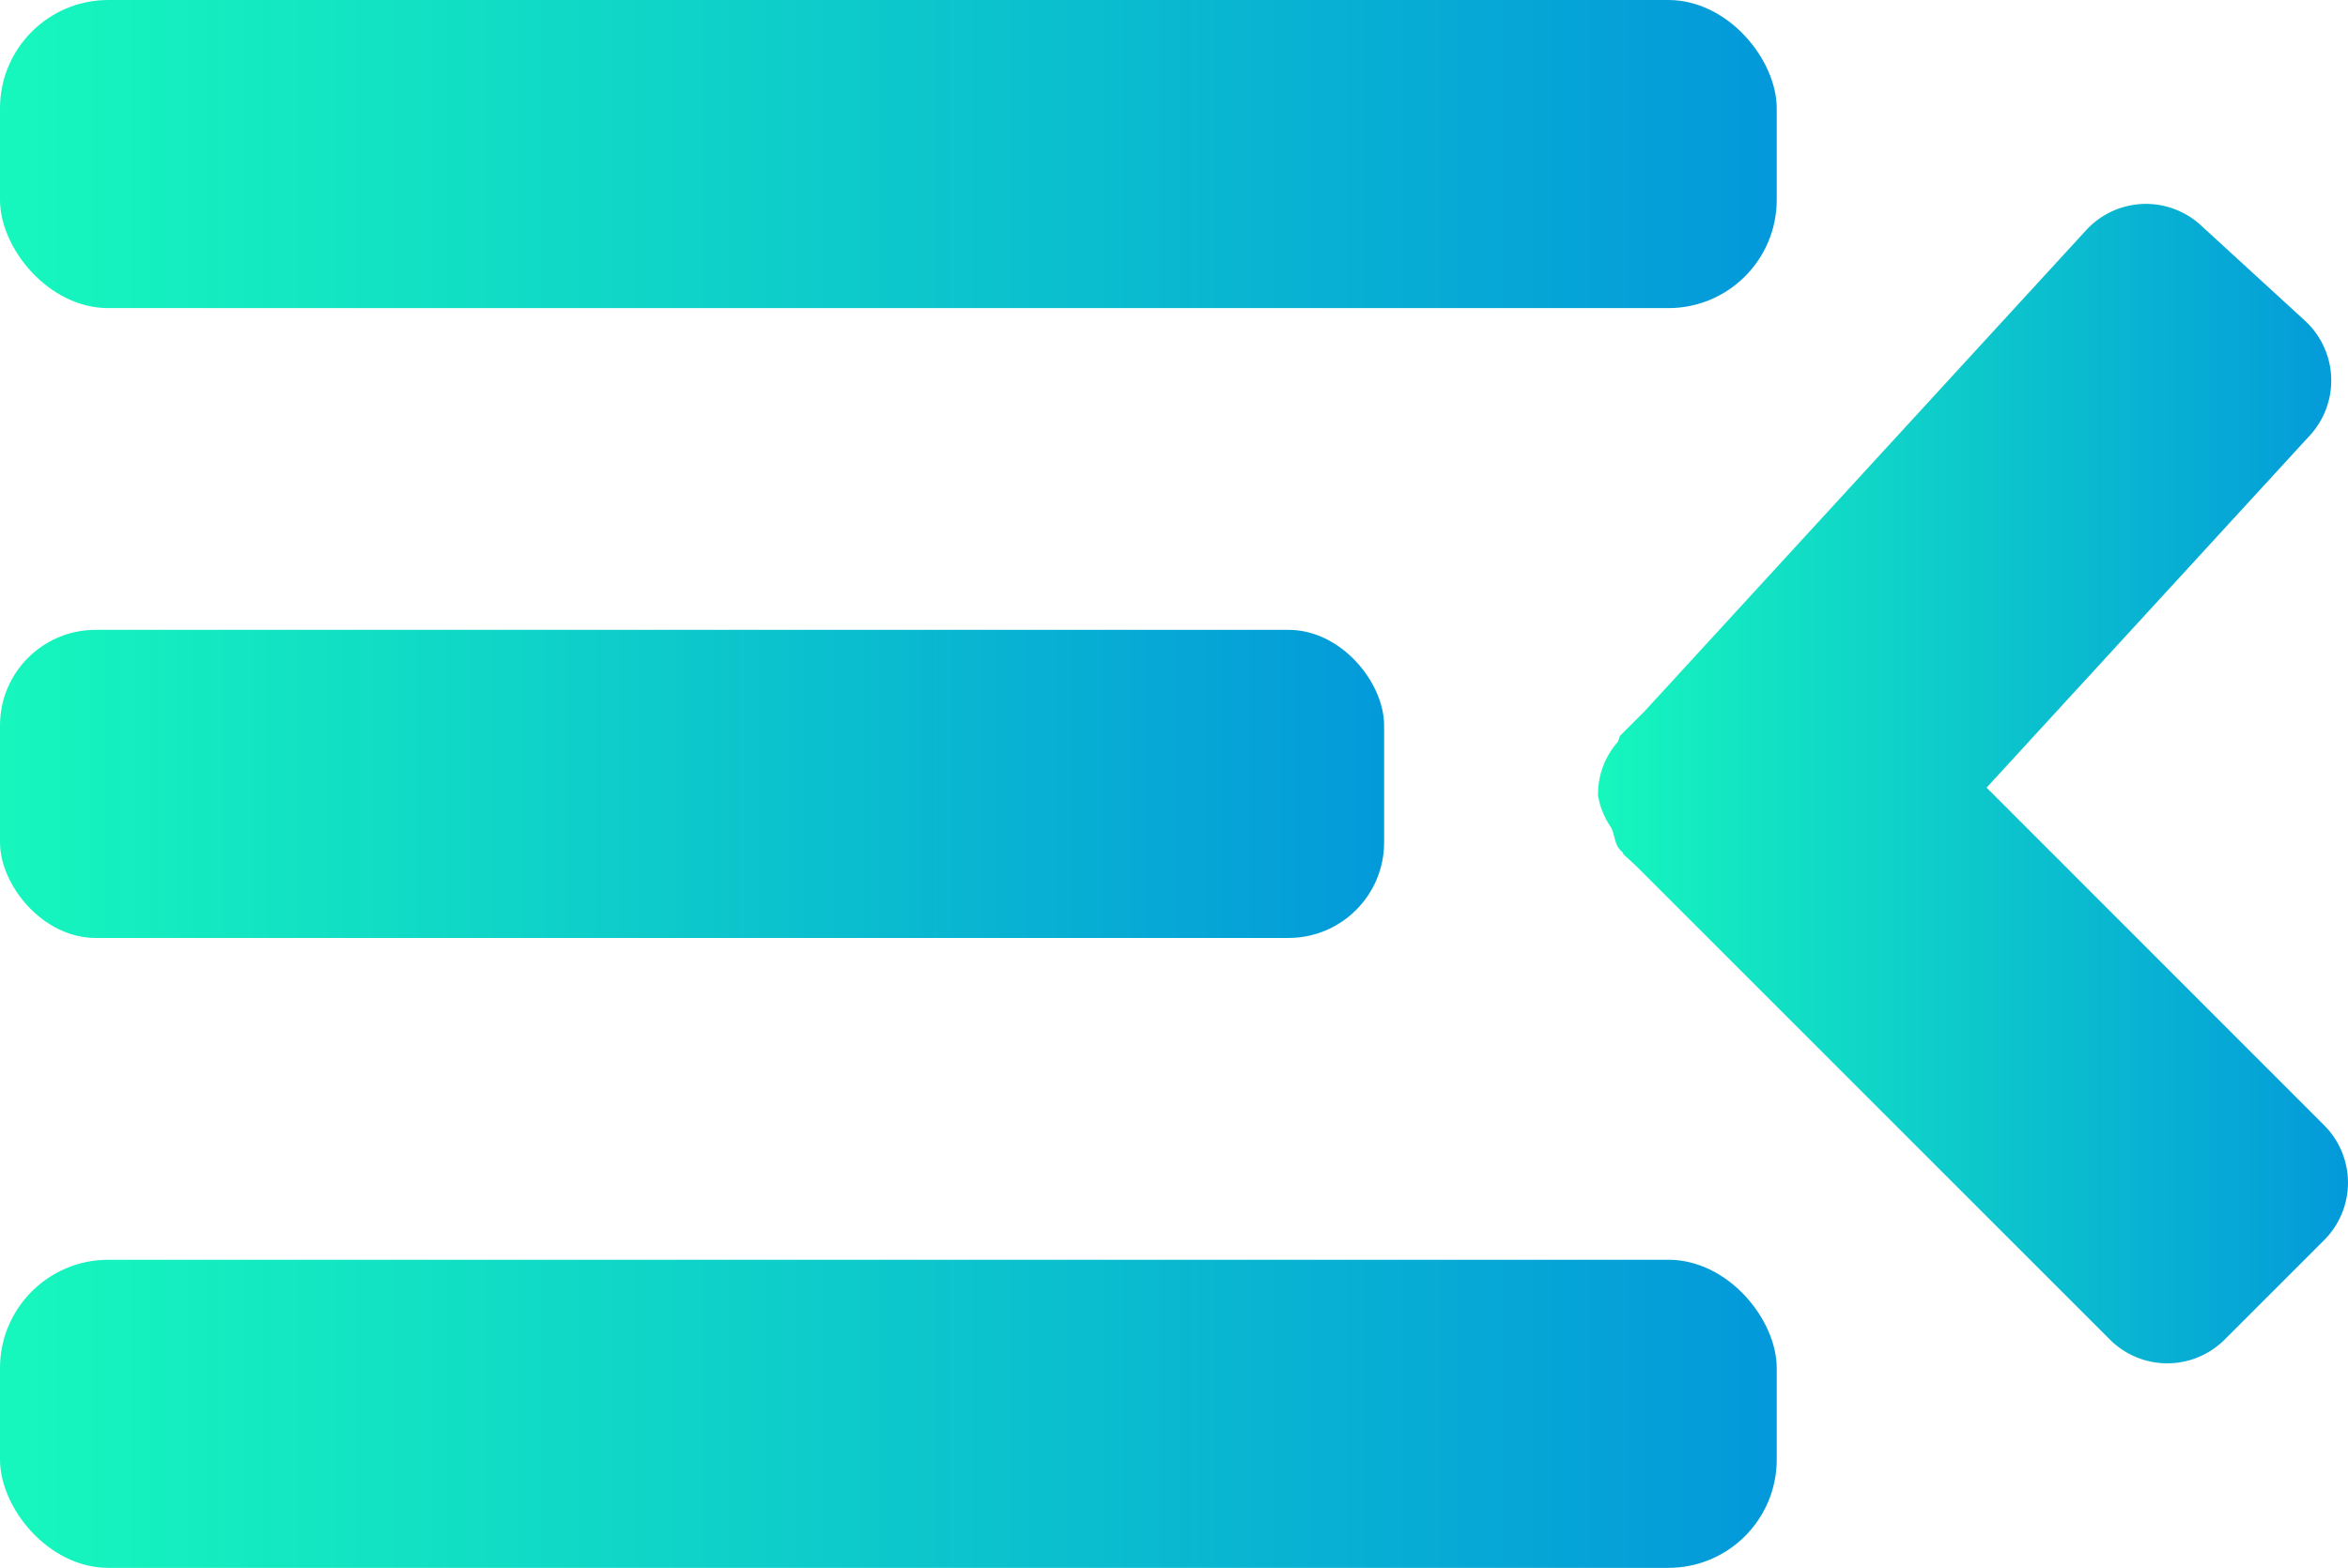
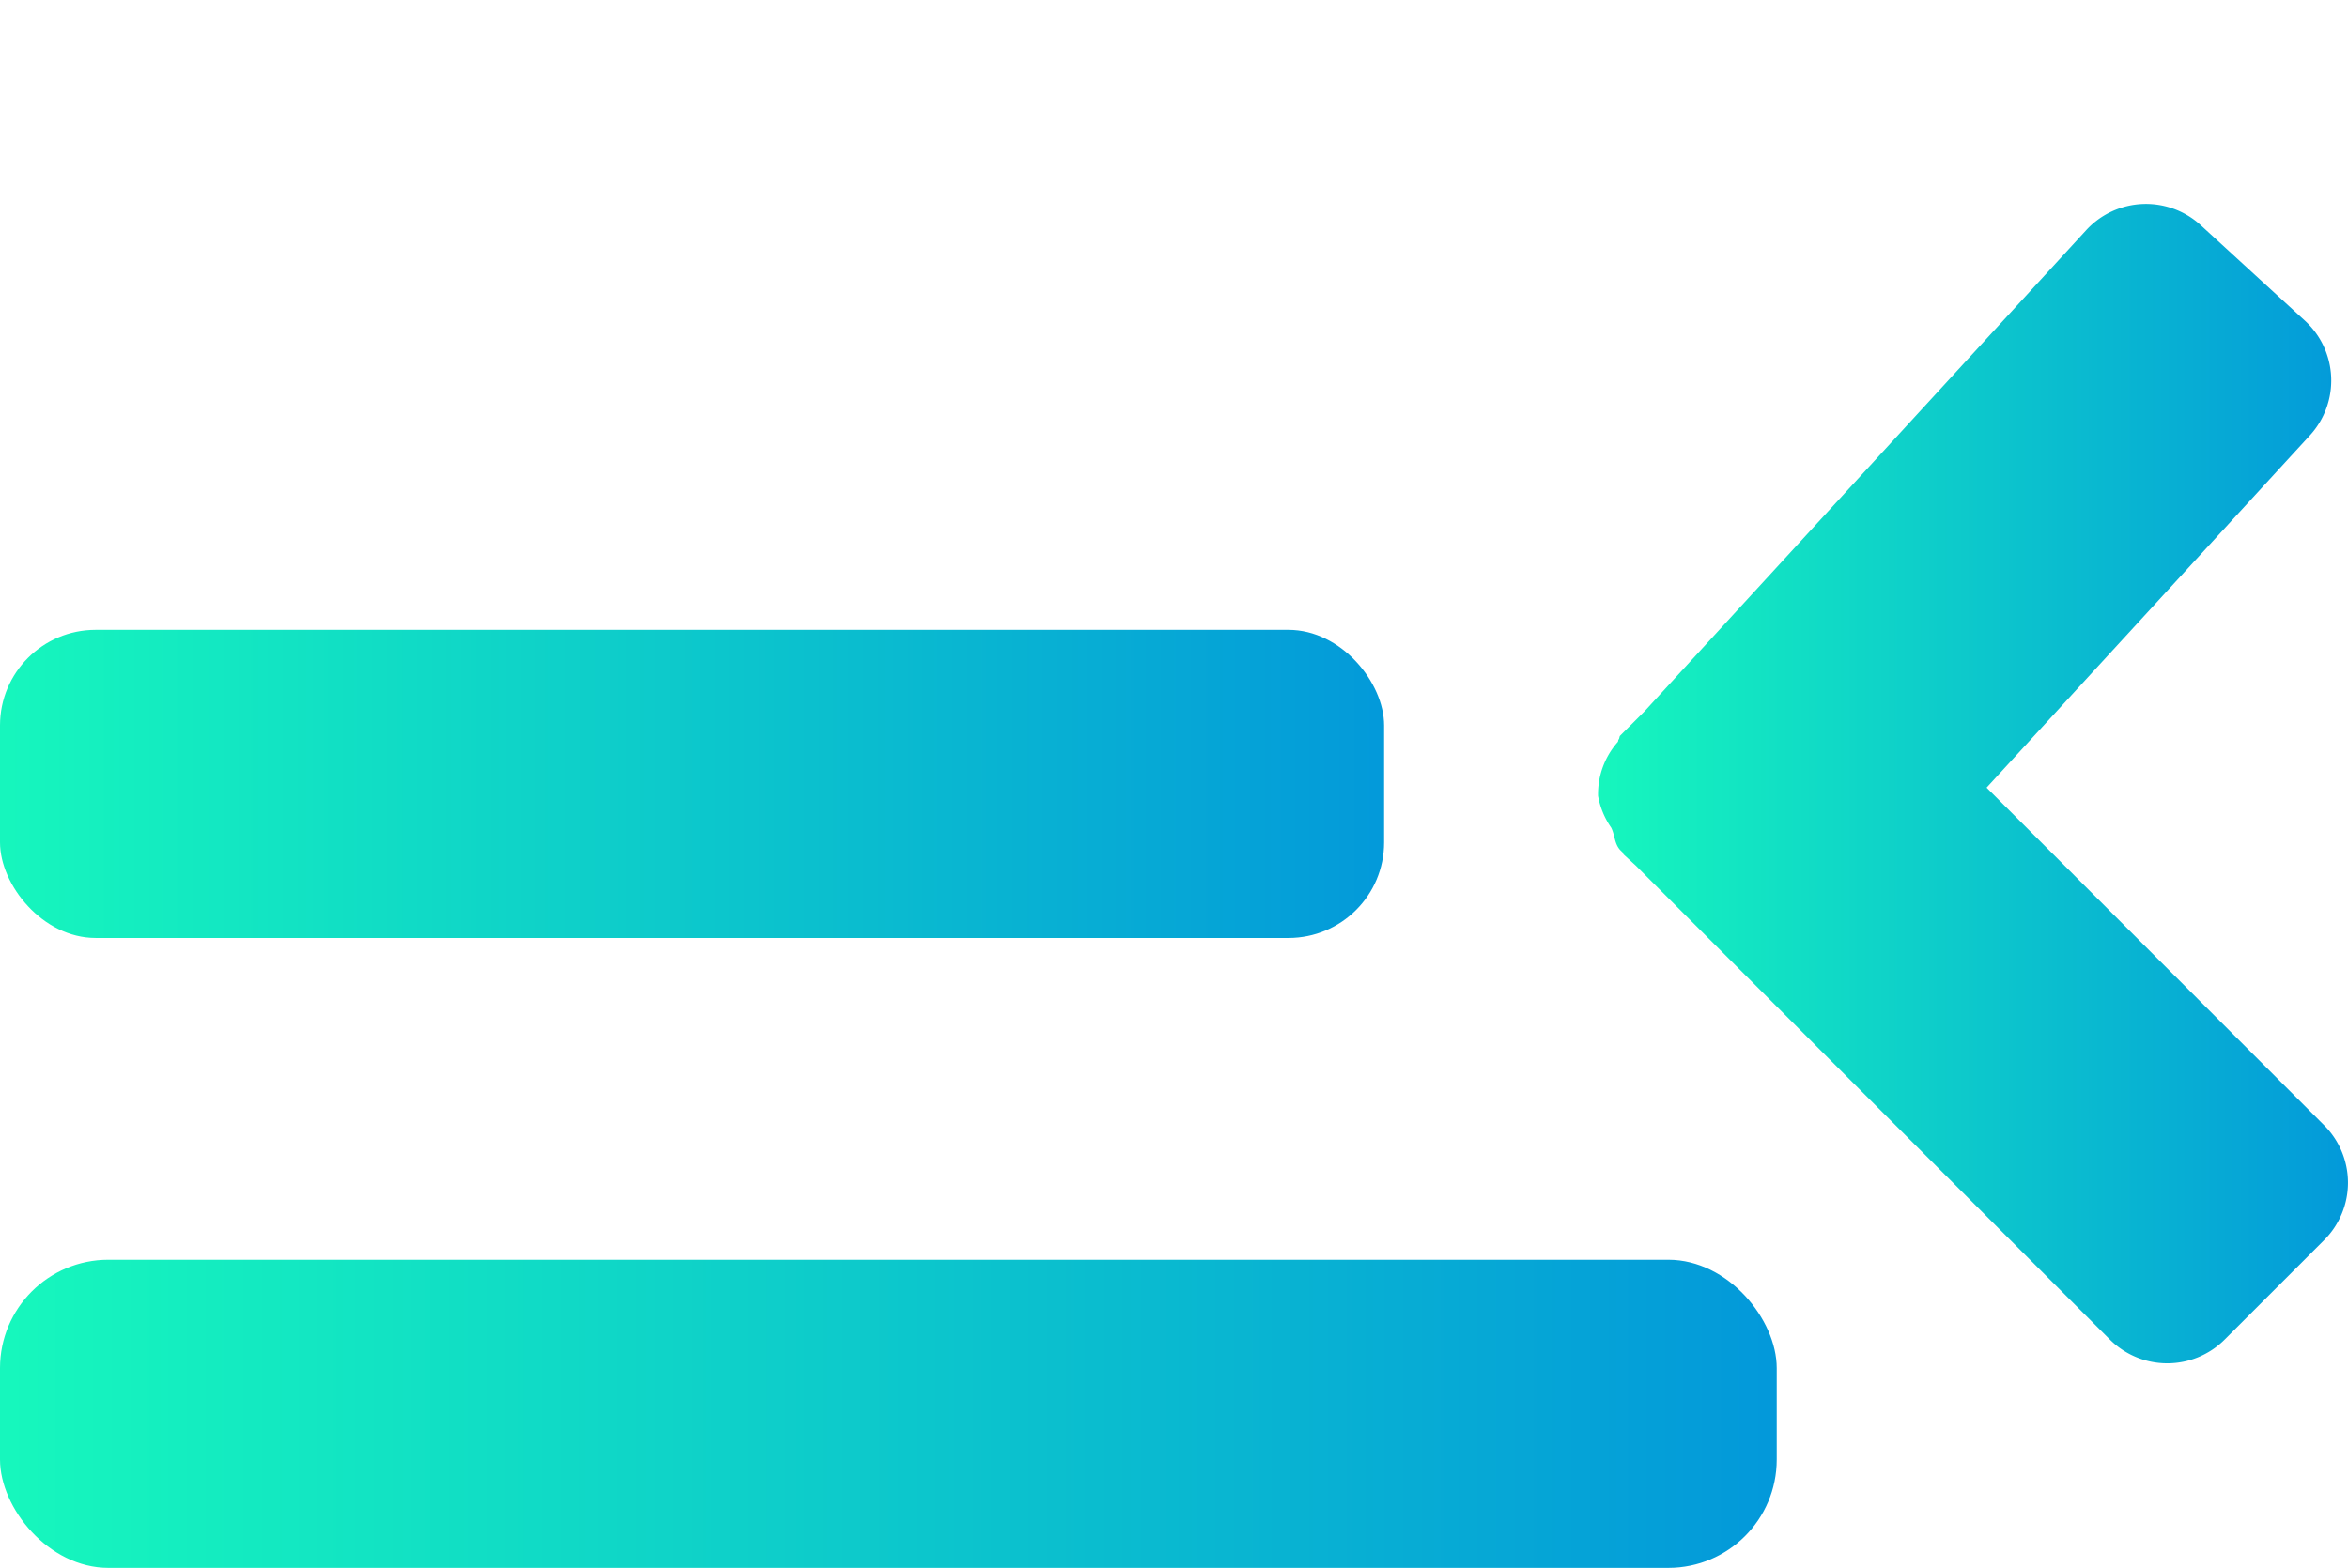
<svg xmlns="http://www.w3.org/2000/svg" width="41.475" height="27.704" viewBox="0 0 41.475 27.704">
  <defs>
    <linearGradient id="linear-gradient" y1="0.5" x2="1" y2="0.5" gradientUnits="objectBoundingBox">
      <stop offset="0" stop-color="#16f7bd" />
      <stop offset="1" stop-color="#0399da" />
    </linearGradient>
  </defs>
  <g id="Group_33" data-name="Group 33" transform="translate(-179.589 101.217)">
    <g id="Group_14" data-name="Group 14">
-       <rect id="Rectangle_22" data-name="Rectangle 22" width="31.384" height="5.444" rx="1.914" transform="translate(179.589 -101.217)" fill="url(#linear-gradient)" />
      <rect id="Rectangle_23" data-name="Rectangle 23" width="24.449" height="5.444" rx="1.689" transform="translate(179.589 -90.088)" fill="url(#linear-gradient)" />
      <path id="Path_4" data-name="Path 4" d="M220.644-81.333,214.68-87.3l5.711-6.224a1.435,1.435,0,0,0-.087-2.026l-1.84-1.687a1.433,1.433,0,0,0-2.025.087l-7.8,8.5-.43.43c-.019.019-.011.05-.029.07l0,0c-.01.012-.005.03-.015.043a1.393,1.393,0,0,0-.348.953,1.423,1.423,0,0,0,.232.561c.067.131.055.287.164.4l.039.038c.009.01.006.025.016.035l.223.205,8.367,8.367a1.433,1.433,0,0,0,2.027,0l1.766-1.766A1.433,1.433,0,0,0,220.644-81.333Z" fill="url(#linear-gradient)" />
      <rect id="Rectangle_24" data-name="Rectangle 24" width="31.384" height="5.444" rx="1.914" transform="translate(179.589 -78.958)" fill="url(#linear-gradient)" />
    </g>
  </g>
</svg>